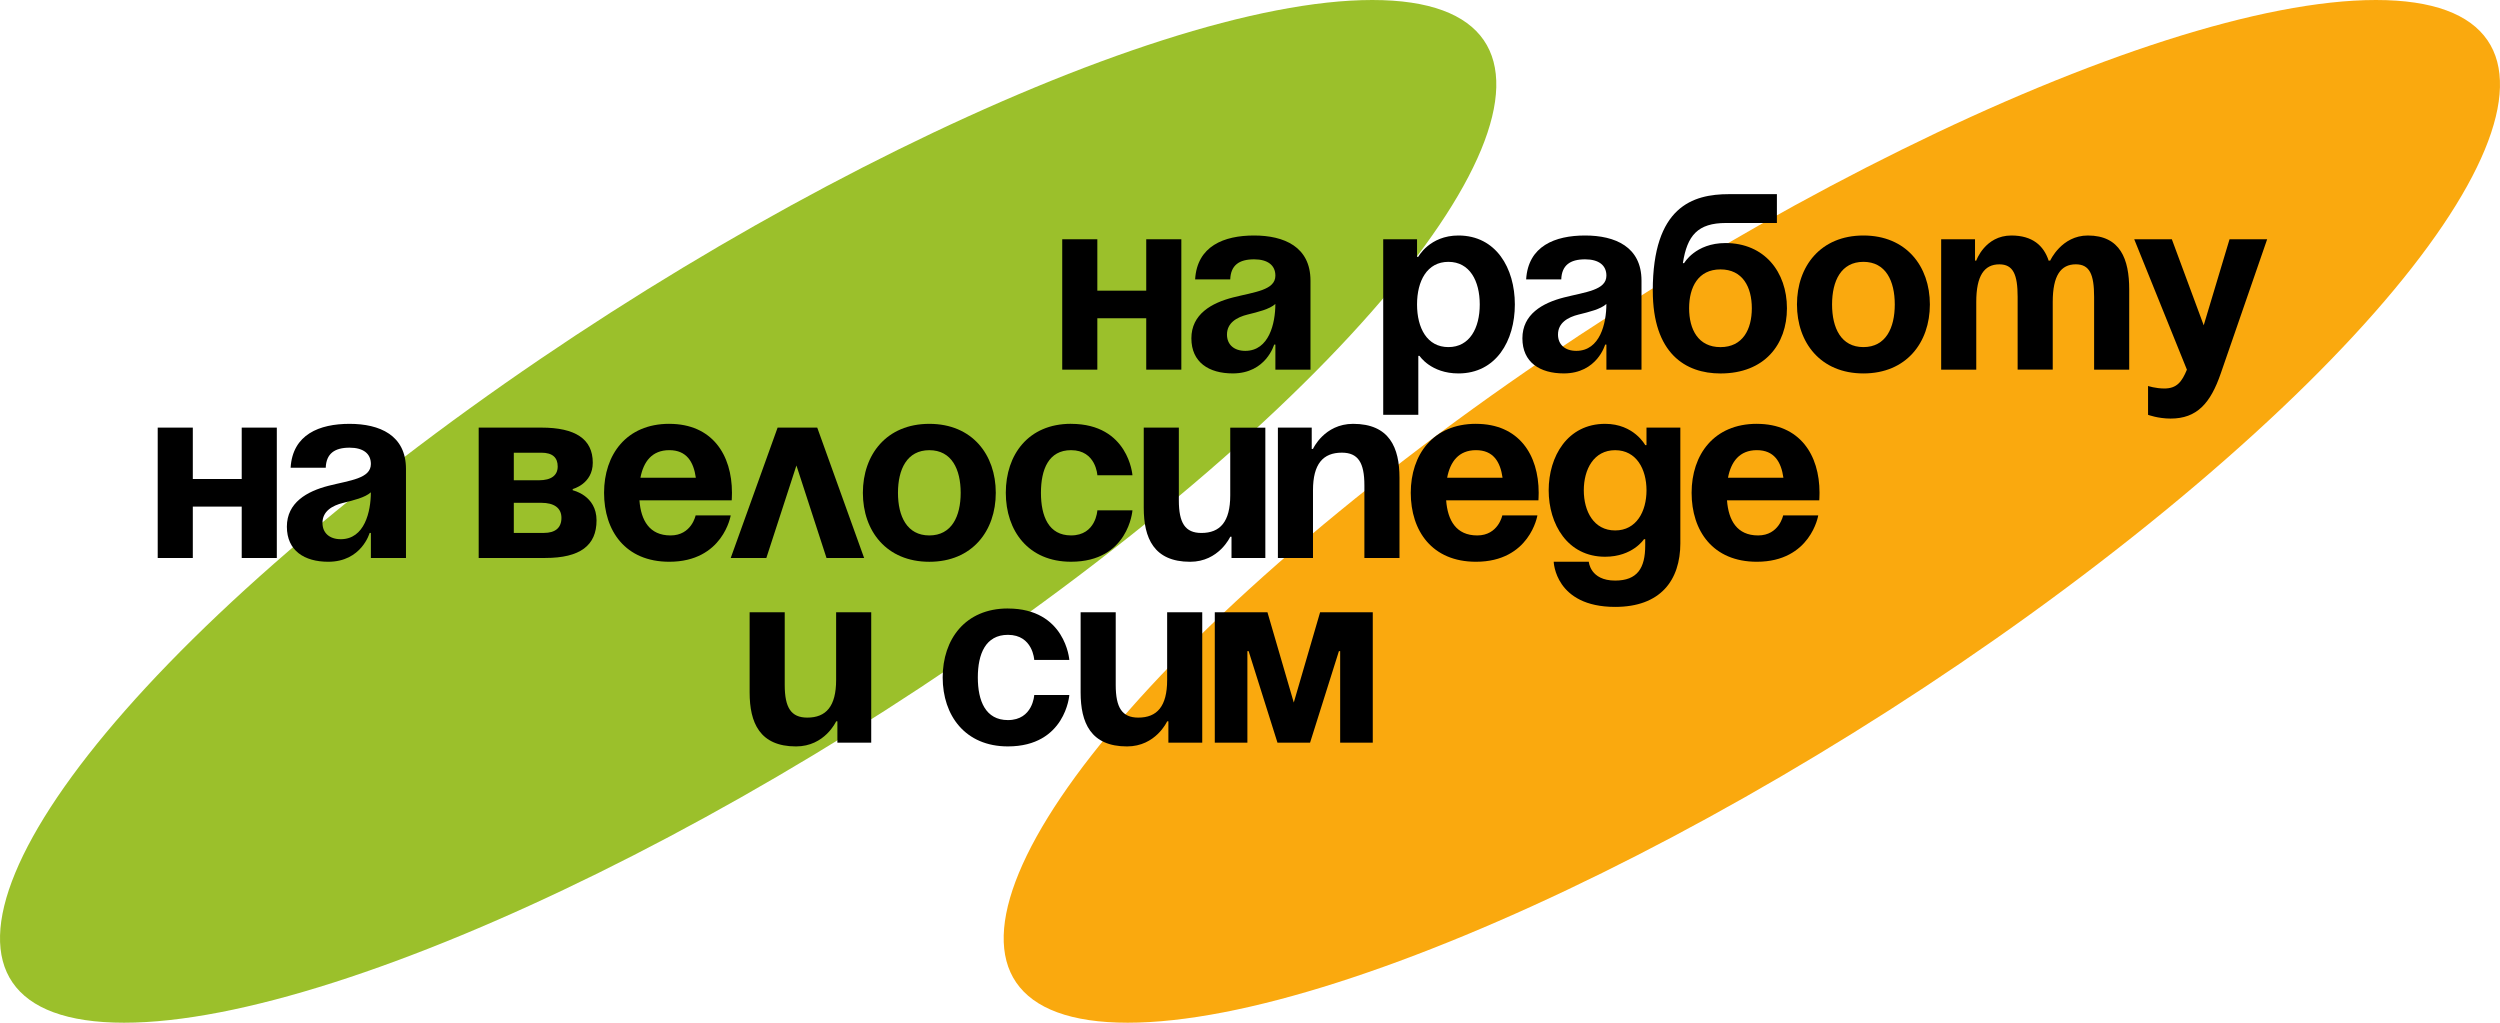
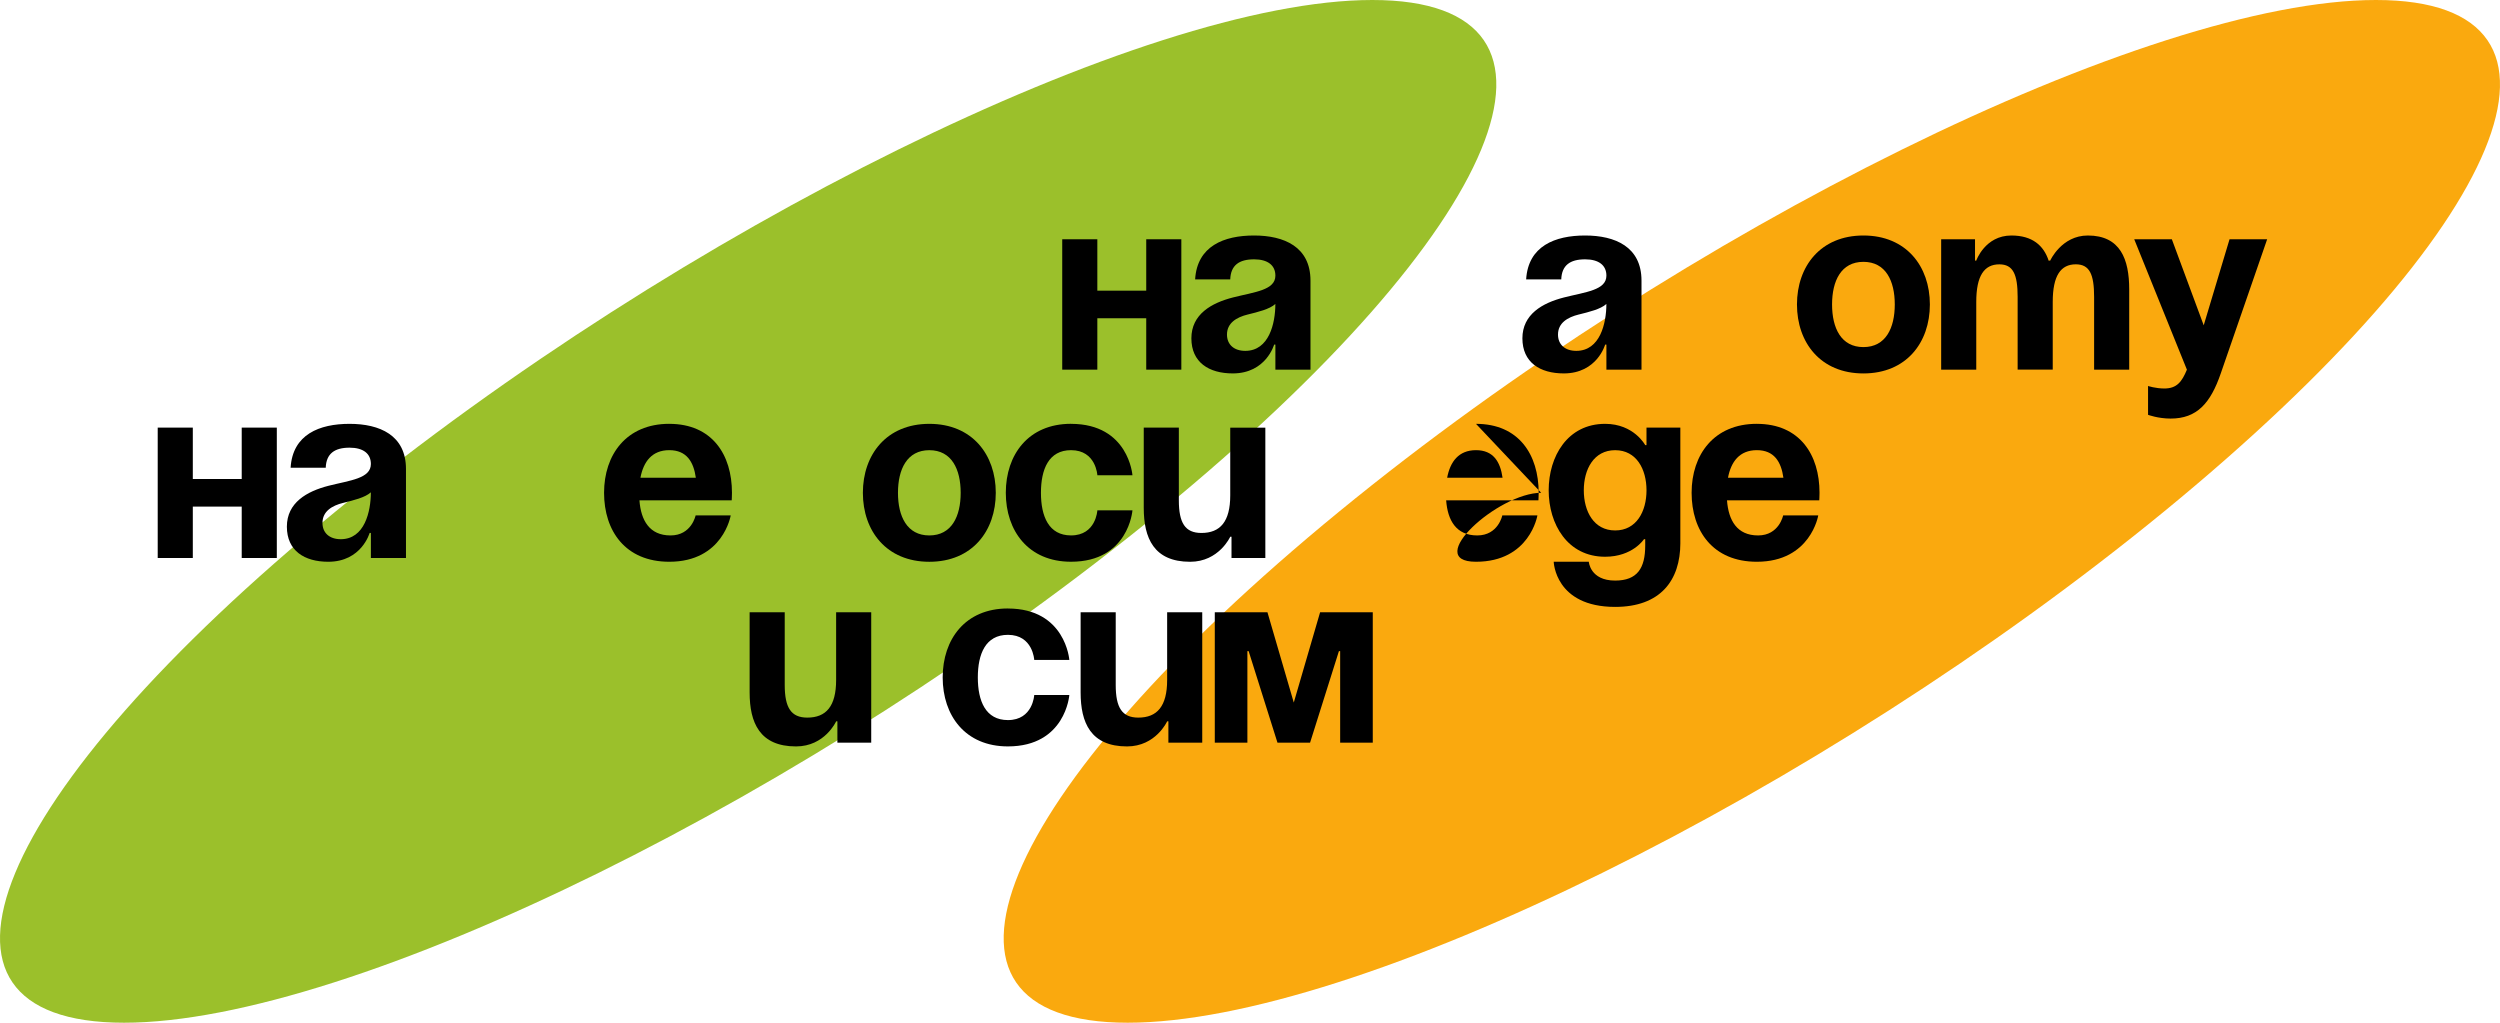
<svg xmlns="http://www.w3.org/2000/svg" id="_Слой_2" viewBox="0 0 1102.65 451.08">
  <defs>
    <style>.cls-1{fill:#9bc02b;}.cls-2{fill:#faa90e;}</style>
  </defs>
  <g id="_Лого_цвета">
    <g>
      <path id="_Эллипс_1" class="cls-2" d="m1047.94,0c100.46,0,58.66,100.98-93.37,225.54-152.03,124.56-356.72,225.54-457.18,225.54s-58.66-100.98,93.37-225.54C742.79,100.98,947.47,0,1047.94,0Z" />
      <path id="_Эллипс_1-2" class="cls-1" d="m605.26,0c100.46,0,58.66,100.98-93.37,225.54-152.03,124.56-356.72,225.54-457.18,225.54S-3.95,350.1,148.08,225.54C300.11,100.98,504.8,0,605.26,0Z" />
      <g>
        <path d="m505.56,140.37h-21.57v22.67h-15.48v-57.51h15.48v22.67h21.57v-22.67h15.48v57.51h-15.48v-22.67Z" />
        <path d="m527.12,123.23c.88-14.71,12.72-19.36,25.99-19.36s24.89,4.98,24.89,19.91v39.26h-15.48v-11.06h-.55s-3.54,12.72-18.25,12.72c-10.51,0-18.25-4.87-18.25-15.48s8.85-15.6,18.36-18.03c9.62-2.43,18.69-3.21,18.69-9.62,0-4.53-3.32-7.19-9.4-7.19-6.64,0-10.29,2.65-10.51,8.85h-15.48Zm23.23,15.48c-4.98,1.22-9.18,3.76-9.18,8.85,0,4.42,3.1,7.19,8.07,7.19,10.51,0,13.27-12.17,13.27-20.68-2.54,2.32-7.74,3.54-12.17,4.65Z" />
-         <path d="m610.07,105.53h14.93v7.74h.55s4.98-9.4,17.7-9.4c16.59,0,24.89,14.38,24.89,30.42s-8.29,30.42-24.89,30.42c-12.17,0-17.14-7.74-17.14-7.74h-.55v25.99h-15.48v-77.42Zm28.76,47.56c9.4,0,13.83-8.41,13.83-18.8s-4.42-18.8-13.83-18.8-13.83,8.41-13.83,18.8,4.42,18.8,13.83,18.8Z" />
        <path d="m673.12,123.23c.89-14.71,12.72-19.36,25.99-19.36s24.89,4.98,24.89,19.91v39.26h-15.48v-11.06h-.55s-3.54,12.72-18.25,12.72c-10.51,0-18.25-4.87-18.25-15.48s8.85-15.6,18.36-18.03c9.62-2.43,18.69-3.21,18.69-9.62,0-4.53-3.32-7.19-9.4-7.19-6.64,0-10.29,2.65-10.51,8.85h-15.48Zm23.23,15.48c-4.98,1.22-9.18,3.76-9.18,8.85,0,4.42,3.1,7.19,8.07,7.19,10.51,0,13.27-12.17,13.27-20.68-2.54,2.32-7.74,3.54-12.17,4.65Z" />
-         <path d="m728.97,128.21c0-37.05,17.59-42.58,33.62-42.58h21.13v12.72h-22.45c-12.5,0-17.14,5.53-19.02,17.7h.55s4.98-8.85,18.25-8.85c17.14,0,27.1,12.72,27.1,28.76s-9.95,28.76-29.31,28.76c-15.48,0-29.86-8.85-29.86-36.5Zm29.86,24.89c9.84,0,13.83-7.85,13.83-17.14s-3.98-17.14-13.83-17.14-13.83,7.85-13.83,17.14,3.98,17.14,13.83,17.14Z" />
        <path d="m821.88,103.87c18.91,0,29.31,13.6,29.31,30.42s-10.4,30.42-29.31,30.42-29.31-13.6-29.31-30.42,10.4-30.42,29.31-30.42Zm0,49.22c9.84,0,13.83-8.41,13.83-18.8s-3.98-18.8-13.83-18.8-13.83,8.41-13.83,18.8,3.98,18.8,13.83,18.8Z" />
        <path d="m889.9,130.97c0-9.95-1.99-14.38-8.07-14.38-6.64,0-10.18,4.98-10.18,16.59v29.86h-15.48v-57.51h14.93v9.4h.55s3.87-11.06,15.48-11.06c9.29,0,14.27,4.42,16.48,11.17l.11-.11h.55s4.98-11.06,16.59-11.06c14.38,0,18.25,10.51,18.25,23.78v35.39h-15.48v-32.08c0-9.95-1.99-14.38-8.07-14.38-6.64,0-10.18,4.98-10.18,16.59v29.86h-15.48v-32.08Z" />
        <path d="m979.49,164.71c-4.53,13.16-10.51,19.91-22.12,19.91-5.53,0-9.95-1.66-9.95-1.66v-12.72s3.32,1.11,7.19,1.11c5.53,0,7.74-2.99,9.95-8.3l-23.23-57.51h16.59l14.05,37.94,11.39-37.94h16.59l-20.46,59.17Z" />
        <path d="m106.61,223.44h-21.57v22.67h-15.48v-57.51h15.48v22.67h21.57v-22.67h15.48v57.51h-15.48v-22.67Z" />
        <path d="m128.18,206.3c.88-14.71,12.72-19.36,25.99-19.36s24.89,4.98,24.89,19.91v39.26h-15.48v-11.06h-.55s-3.54,12.72-18.25,12.72c-10.51,0-18.25-4.87-18.25-15.48s8.85-15.59,18.36-18.03c9.62-2.43,18.69-3.21,18.69-9.62,0-4.53-3.32-7.19-9.4-7.19-6.64,0-10.29,2.65-10.51,8.85h-15.48Zm23.23,15.48c-4.98,1.22-9.18,3.76-9.18,8.85,0,4.42,3.1,7.19,8.07,7.19,10.51,0,13.27-12.17,13.27-20.68-2.54,2.32-7.74,3.54-12.17,4.65Z" />
-         <path d="m211.13,188.6h27.65c14.93,0,22.67,4.98,22.67,15.48,0,9.4-8.85,11.61-8.85,11.61v.55s10.51,2.21,10.51,13.27-7.19,16.59-22.67,16.59h-29.31v-57.51Zm26.55,23.23c5.53,0,8.3-2.21,8.3-6.08s-2.21-6.08-7.19-6.08h-12.17v12.17h11.06Zm-11.06,9.95v13.27h13.27c4.98,0,7.74-2.21,7.74-6.64s-3.32-6.64-8.85-6.64h-12.17Z" />
        <path d="m295.19,186.94c18.91,0,27.65,13.6,27.65,30.42,0,1.33-.11,3.32-.11,3.32h-40.7c.66,8.85,4.42,15.48,13.72,15.48s11.06-8.85,11.06-8.85h15.48s-3.32,20.46-27.1,20.46c-19.36,0-28.76-13.6-28.76-30.42s9.84-30.42,28.76-30.42Zm-12.72,23.78h24.44c-1-7.08-4.09-12.17-11.72-12.17s-11.39,5.09-12.72,12.17Z" />
-         <path d="m342.97,188.6h17.48l20.68,57.51h-16.59l-13.27-40.81-13.27,40.81h-15.71l20.68-57.51Z" />
        <path d="m409.89,186.94c18.91,0,29.31,13.6,29.31,30.42s-10.4,30.42-29.31,30.42-29.31-13.6-29.31-30.42,10.4-30.42,29.31-30.42Zm0,49.22c9.84,0,13.83-8.41,13.83-18.8s-3.98-18.8-13.83-18.8-13.83,8.41-13.83,18.8,3.98,18.8,13.83,18.8Z" />
        <path d="m472.38,186.94c25.44,0,27.1,22.67,27.1,22.67h-15.48s-.55-11.06-11.61-11.06c-9.84,0-13.27,8.41-13.27,18.8s3.43,18.8,13.27,18.8c11.06,0,11.61-11.06,11.61-11.06h15.48s-1.66,22.67-27.1,22.67c-18.8,0-28.76-13.6-28.76-30.42s9.95-30.42,28.76-30.42Z" />
        <path d="m558.1,246.12h-14.93v-9.4h-.55s-4.98,11.06-17.7,11.06c-16.04,0-20.46-10.51-20.46-23.78v-35.39h15.48v32.08c0,9.95,2.77,14.38,9.95,14.38,8.29,0,12.72-4.98,12.72-16.59v-29.86h15.48v57.51Z" />
-         <path d="m563.62,188.6h14.93v9.4h.55s4.98-11.06,17.7-11.06c16.04,0,20.46,10.51,20.46,23.78v35.39h-15.48v-32.08c0-9.95-2.76-14.38-9.95-14.38-8.29,0-12.72,4.98-12.72,16.59v29.86h-15.48v-57.51Z" />
-         <path d="m651,186.94c18.91,0,27.65,13.6,27.65,30.42,0,1.33-.11,3.32-.11,3.32h-40.7c.66,8.85,4.42,15.48,13.71,15.48s11.06-8.85,11.06-8.85h15.48s-3.32,20.46-27.1,20.46c-19.36,0-28.76-13.6-28.76-30.42s9.84-30.42,28.76-30.42Zm-12.72,23.78h24.44c-1-7.08-4.09-12.17-11.72-12.17s-11.39,5.09-12.72,12.17Z" />
+         <path d="m651,186.94c18.91,0,27.65,13.6,27.65,30.42,0,1.33-.11,3.32-.11,3.32h-40.7c.66,8.85,4.42,15.48,13.71,15.48s11.06-8.85,11.06-8.85h15.48s-3.32,20.46-27.1,20.46s9.84-30.42,28.76-30.42Zm-12.72,23.78h24.44c-1-7.08-4.09-12.17-11.72-12.17s-11.39,5.09-12.72,12.17Z" />
        <path d="m741.14,239.48c0,16.59-8.85,28.2-28.76,28.2-26.55,0-27.1-19.91-27.1-19.91h15.48s.55,8.3,11.61,8.3c9.84,0,13.27-5.53,13.27-15.48v-2.77h-.55s-4.98,7.74-17.14,7.74c-16.59,0-24.89-14.38-24.89-29.31s8.29-29.31,24.89-29.31c12.72,0,17.7,9.4,17.7,9.4h.55v-7.74h14.93v50.88Zm-28.76-40.92c-9.4,0-13.83,8.41-13.83,17.7s4.42,17.7,13.83,17.7,13.83-8.41,13.83-17.7-4.42-17.7-13.83-17.7Z" />
        <path d="m774.87,186.94c18.91,0,27.65,13.6,27.65,30.42,0,1.33-.11,3.32-.11,3.32h-40.7c.66,8.85,4.42,15.48,13.71,15.48s11.06-8.85,11.06-8.85h15.48s-3.32,20.46-27.1,20.46c-19.36,0-28.76-13.6-28.76-30.42s9.84-30.42,28.76-30.42Zm-12.72,23.78h24.44c-1-7.08-4.09-12.17-11.72-12.17s-11.39,5.09-12.72,12.17Z" />
        <path d="m384.27,327.56h-14.93v-9.4h-.55s-4.98,11.06-17.7,11.06c-16.04,0-20.46-10.51-20.46-23.78v-35.39h15.48v32.08c0,9.95,2.77,14.38,9.95,14.38,8.3,0,12.72-4.98,12.72-16.59v-29.86h15.48v57.51Z" />
        <path d="m444.54,268.39c25.44,0,27.1,22.67,27.1,22.67h-15.48s-.55-11.06-11.61-11.06c-9.84,0-13.27,8.41-13.27,18.8s3.43,18.8,13.27,18.8c11.06,0,11.61-11.06,11.61-11.06h15.48s-1.66,22.67-27.1,22.67c-18.8,0-28.76-13.6-28.76-30.42s9.95-30.42,28.76-30.42Z" />
        <path d="m530.26,327.56h-14.93v-9.4h-.55s-4.98,11.06-17.7,11.06c-16.04,0-20.46-10.51-20.46-23.78v-35.39h15.48v32.08c0,9.95,2.77,14.38,9.96,14.38,8.29,0,12.72-4.98,12.72-16.59v-29.86h15.48v57.51Z" />
        <path d="m605.47,327.56h-14.38v-40.37h-.55l-12.72,40.37h-14.38l-12.72-40.37h-.55v40.37h-14.38v-57.51h23.23l11.61,39.82,11.61-39.82h23.23v57.51Z" />
      </g>
    </g>
  </g>
</svg>